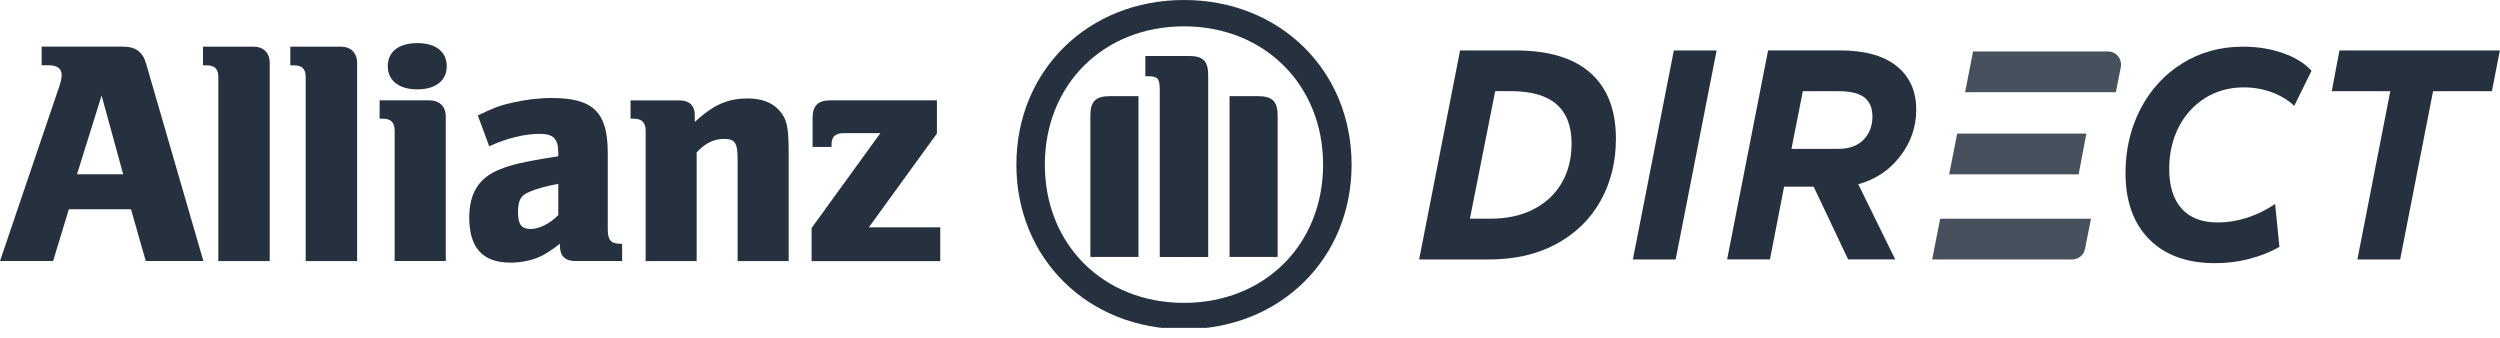
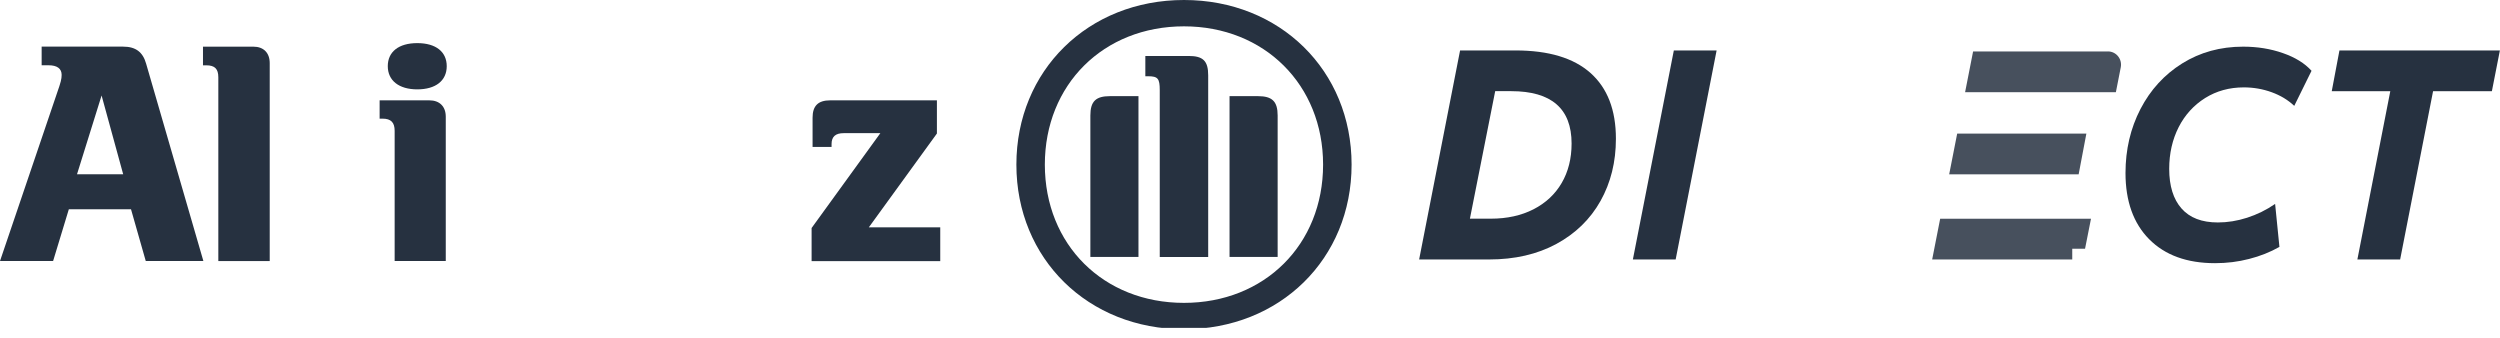
<svg xmlns="http://www.w3.org/2000/svg" width="170" height="23" viewBox="0 0 170 23" fill="none">
  <g clip-path="url(#clip0_3171_22873)">
    <path d="M141.348 11.855L141.873 9.087H133.088L132.544 11.855H141.348Z" fill="#47505D" />
-     <path d="M141.783 16.916L142.188 14.873H131.932L131.388 17.642H140.913C141.335 17.642 141.702 17.338 141.783 16.918V16.916Z" fill="#47505D" />
+     <path d="M141.783 16.916L142.188 14.873H131.932L131.388 17.642H140.913V16.916Z" fill="#47505D" />
    <path d="M143.343 3.5H134.17L133.627 6.269H143.88L144.212 4.578C144.323 4.018 143.904 3.497 143.341 3.497L143.343 3.5Z" fill="#47505D" />
    <path d="M99.286 3.43H103.056C105.305 3.43 107.005 3.941 108.153 4.962C109.304 5.986 109.882 7.474 109.882 9.437C109.882 11.013 109.532 12.42 108.834 13.667C108.137 14.907 107.134 15.884 105.831 16.589C104.526 17.294 103 17.644 101.256 17.644H96.501L99.286 3.427V3.43ZM101.38 14.87C102.483 14.87 103.449 14.655 104.278 14.232C105.107 13.807 105.748 13.209 106.194 12.444C106.641 11.679 106.868 10.782 106.868 9.758C106.868 7.389 105.498 6.199 102.763 6.199H101.673L99.954 14.87H101.38Z" fill="#263140" />
    <path d="M116.73 3.43L113.945 17.642H111.036L113.821 3.43H116.73Z" fill="#263140" />
-     <path d="M129.2 10.639C128.469 11.583 127.521 12.213 126.362 12.527L128.875 17.639H125.673L123.329 12.695H121.318L120.357 17.639H117.445L120.23 3.427H125.108C126.811 3.427 128.105 3.788 128.983 4.503C129.863 5.219 130.304 6.204 130.304 7.453C130.304 8.633 129.936 9.693 129.203 10.639H129.2ZM121.819 10.121H125.021C125.747 10.121 126.312 9.916 126.719 9.504C127.122 9.092 127.326 8.565 127.326 7.928C127.326 7.36 127.149 6.93 126.793 6.639C126.436 6.349 125.84 6.201 125 6.201H122.593L121.819 10.123V10.121Z" fill="#263140" />
    <path d="M146.144 16.268C145.07 15.181 144.534 13.68 144.534 11.762C144.534 10.173 144.875 8.721 145.551 7.414C146.229 6.108 147.174 5.073 148.388 4.314C149.606 3.554 150.986 3.173 152.535 3.173C153.502 3.173 154.399 3.318 155.236 3.611C156.075 3.902 156.722 4.303 157.184 4.814L156.009 7.199C155.593 6.803 155.078 6.491 154.473 6.271C153.866 6.051 153.238 5.942 152.578 5.942C151.601 5.942 150.725 6.183 149.951 6.665C149.178 7.15 148.576 7.811 148.148 8.648C147.723 9.486 147.506 10.432 147.506 11.482C147.506 12.646 147.786 13.546 148.344 14.178C148.901 14.811 149.724 15.127 150.814 15.127C151.471 15.127 152.134 15.021 152.802 14.806C153.472 14.59 154.106 14.282 154.708 13.867L155.001 16.789C154.373 17.146 153.683 17.419 152.939 17.608C152.193 17.802 151.421 17.896 150.624 17.896C148.713 17.896 147.217 17.351 146.142 16.265V16.27H146.144V16.268Z" fill="#263140" />
    <path d="M169.451 6.201H165.449L163.21 17.642H160.302L162.54 6.201H158.559L159.082 3.432H169.992L169.448 6.201H169.451Z" fill="#263140" />
    <path d="M8.376 11.848H5.237L6.908 6.494L8.376 11.848ZM3.611 17.75L4.68 14.232H8.909L9.912 17.75H13.83L9.936 4.329C9.712 3.536 9.223 3.171 8.376 3.171H2.832V4.438H3.3C3.878 4.438 4.192 4.659 4.192 5.094C4.192 5.379 4.126 5.618 3.896 6.274L0 17.75H3.611Z" fill="#263140" />
    <path d="M18.341 17.753V4.29C18.341 3.591 17.921 3.173 17.23 3.173H13.803V4.441H14.025C14.603 4.441 14.846 4.682 14.846 5.255V17.753H18.341Z" fill="#263140" />
-     <path d="M24.283 17.753V4.29C24.283 3.591 23.858 3.173 23.169 3.173H19.743V4.441H19.962C20.543 4.441 20.788 4.682 20.788 5.255V17.753H24.283Z" fill="#263140" />
    <path d="M30.378 4.5C30.378 3.523 29.642 2.932 28.375 2.932C27.108 2.932 26.369 3.523 26.369 4.5C26.369 5.478 27.129 6.077 28.375 6.077C29.621 6.077 30.378 5.491 30.378 4.5ZM30.312 17.75V7.936C30.312 7.236 29.887 6.823 29.196 6.823H25.814V8.068H26.012C26.59 8.068 26.836 8.329 26.836 8.897V17.75H30.312Z" fill="#263140" />
-     <path d="M37.962 12.503V14.627C37.382 15.218 36.671 15.57 36.072 15.57C35.473 15.57 35.225 15.267 35.225 14.45C35.225 13.634 35.399 13.273 36.025 13.035C36.492 12.835 37.094 12.662 37.962 12.503ZM33.261 9.952C34.42 9.405 35.689 9.1 36.69 9.1C37.627 9.1 37.962 9.429 37.962 10.383V10.627C36.539 10.847 36.093 10.938 35.291 11.111C34.829 11.218 34.399 11.347 33.976 11.523C32.572 12.076 31.909 13.141 31.909 14.78C31.909 16.856 32.82 17.859 34.713 17.859C35.402 17.859 36.027 17.73 36.584 17.512C37.073 17.299 37.363 17.12 38.076 16.573V16.727C38.076 17.403 38.429 17.75 39.121 17.75H42.305V16.573H42.149C41.55 16.573 41.328 16.309 41.328 15.612V10.406C41.328 7.632 40.349 6.665 37.519 6.665C36.608 6.665 35.718 6.779 34.853 6.976C33.979 7.171 33.533 7.347 32.493 7.85L33.266 9.95L33.261 9.952Z" fill="#263140" />
-     <path d="M47.373 17.753V10.365C47.954 9.729 48.553 9.444 49.245 9.444C49.981 9.444 50.158 9.729 50.158 10.829V17.753H53.629V10.323C53.629 8.594 53.5 8.047 52.943 7.461C52.476 6.956 51.763 6.696 50.847 6.696C49.487 6.696 48.532 7.111 47.246 8.291V7.855C47.246 7.176 46.885 6.826 46.175 6.826H42.877V8.07H43.078C43.656 8.07 43.904 8.332 43.904 8.9V17.753H47.376H47.373Z" fill="#263140" />
    <path d="M63.932 15.459H59.08L63.71 9.079V6.823H56.456C55.633 6.823 55.255 7.194 55.255 8.005V9.991H56.546V9.797C56.546 9.294 56.813 9.055 57.367 9.055H59.864L55.189 15.505V17.756H63.937V15.461L63.932 15.459Z" fill="#263140" />
    <path d="M82.157 5.12C82.157 4.135 81.801 3.806 80.827 3.806H77.883V5.185H78.06C78.733 5.185 78.863 5.333 78.863 6.129V17.476H82.157V5.12ZM83.609 17.473H86.88V7.853C86.88 6.886 86.499 6.538 85.541 6.538H83.609V17.473ZM77.416 17.473V6.538H75.479C74.52 6.538 74.145 6.886 74.145 7.853V17.473H77.416ZM89.97 11.194C89.97 16.638 85.984 20.595 80.51 20.595C75.035 20.595 71.049 16.636 71.049 11.194C71.049 5.753 75.035 1.791 80.51 1.791C85.984 1.791 89.97 5.773 89.97 11.194ZM91.908 11.194C91.908 4.793 87.032 0 80.512 0C73.993 0 69.114 4.793 69.114 11.194C69.114 17.595 73.99 22.386 80.512 22.386C87.035 22.386 91.908 17.603 91.908 11.194Z" fill="#263140" />
  </g>
  <defs>
    <clipPath id="clip0_3171_22873">
      <rect width="170" height="22.295" fill="white" />
    </clipPath>
  </defs>
</svg>